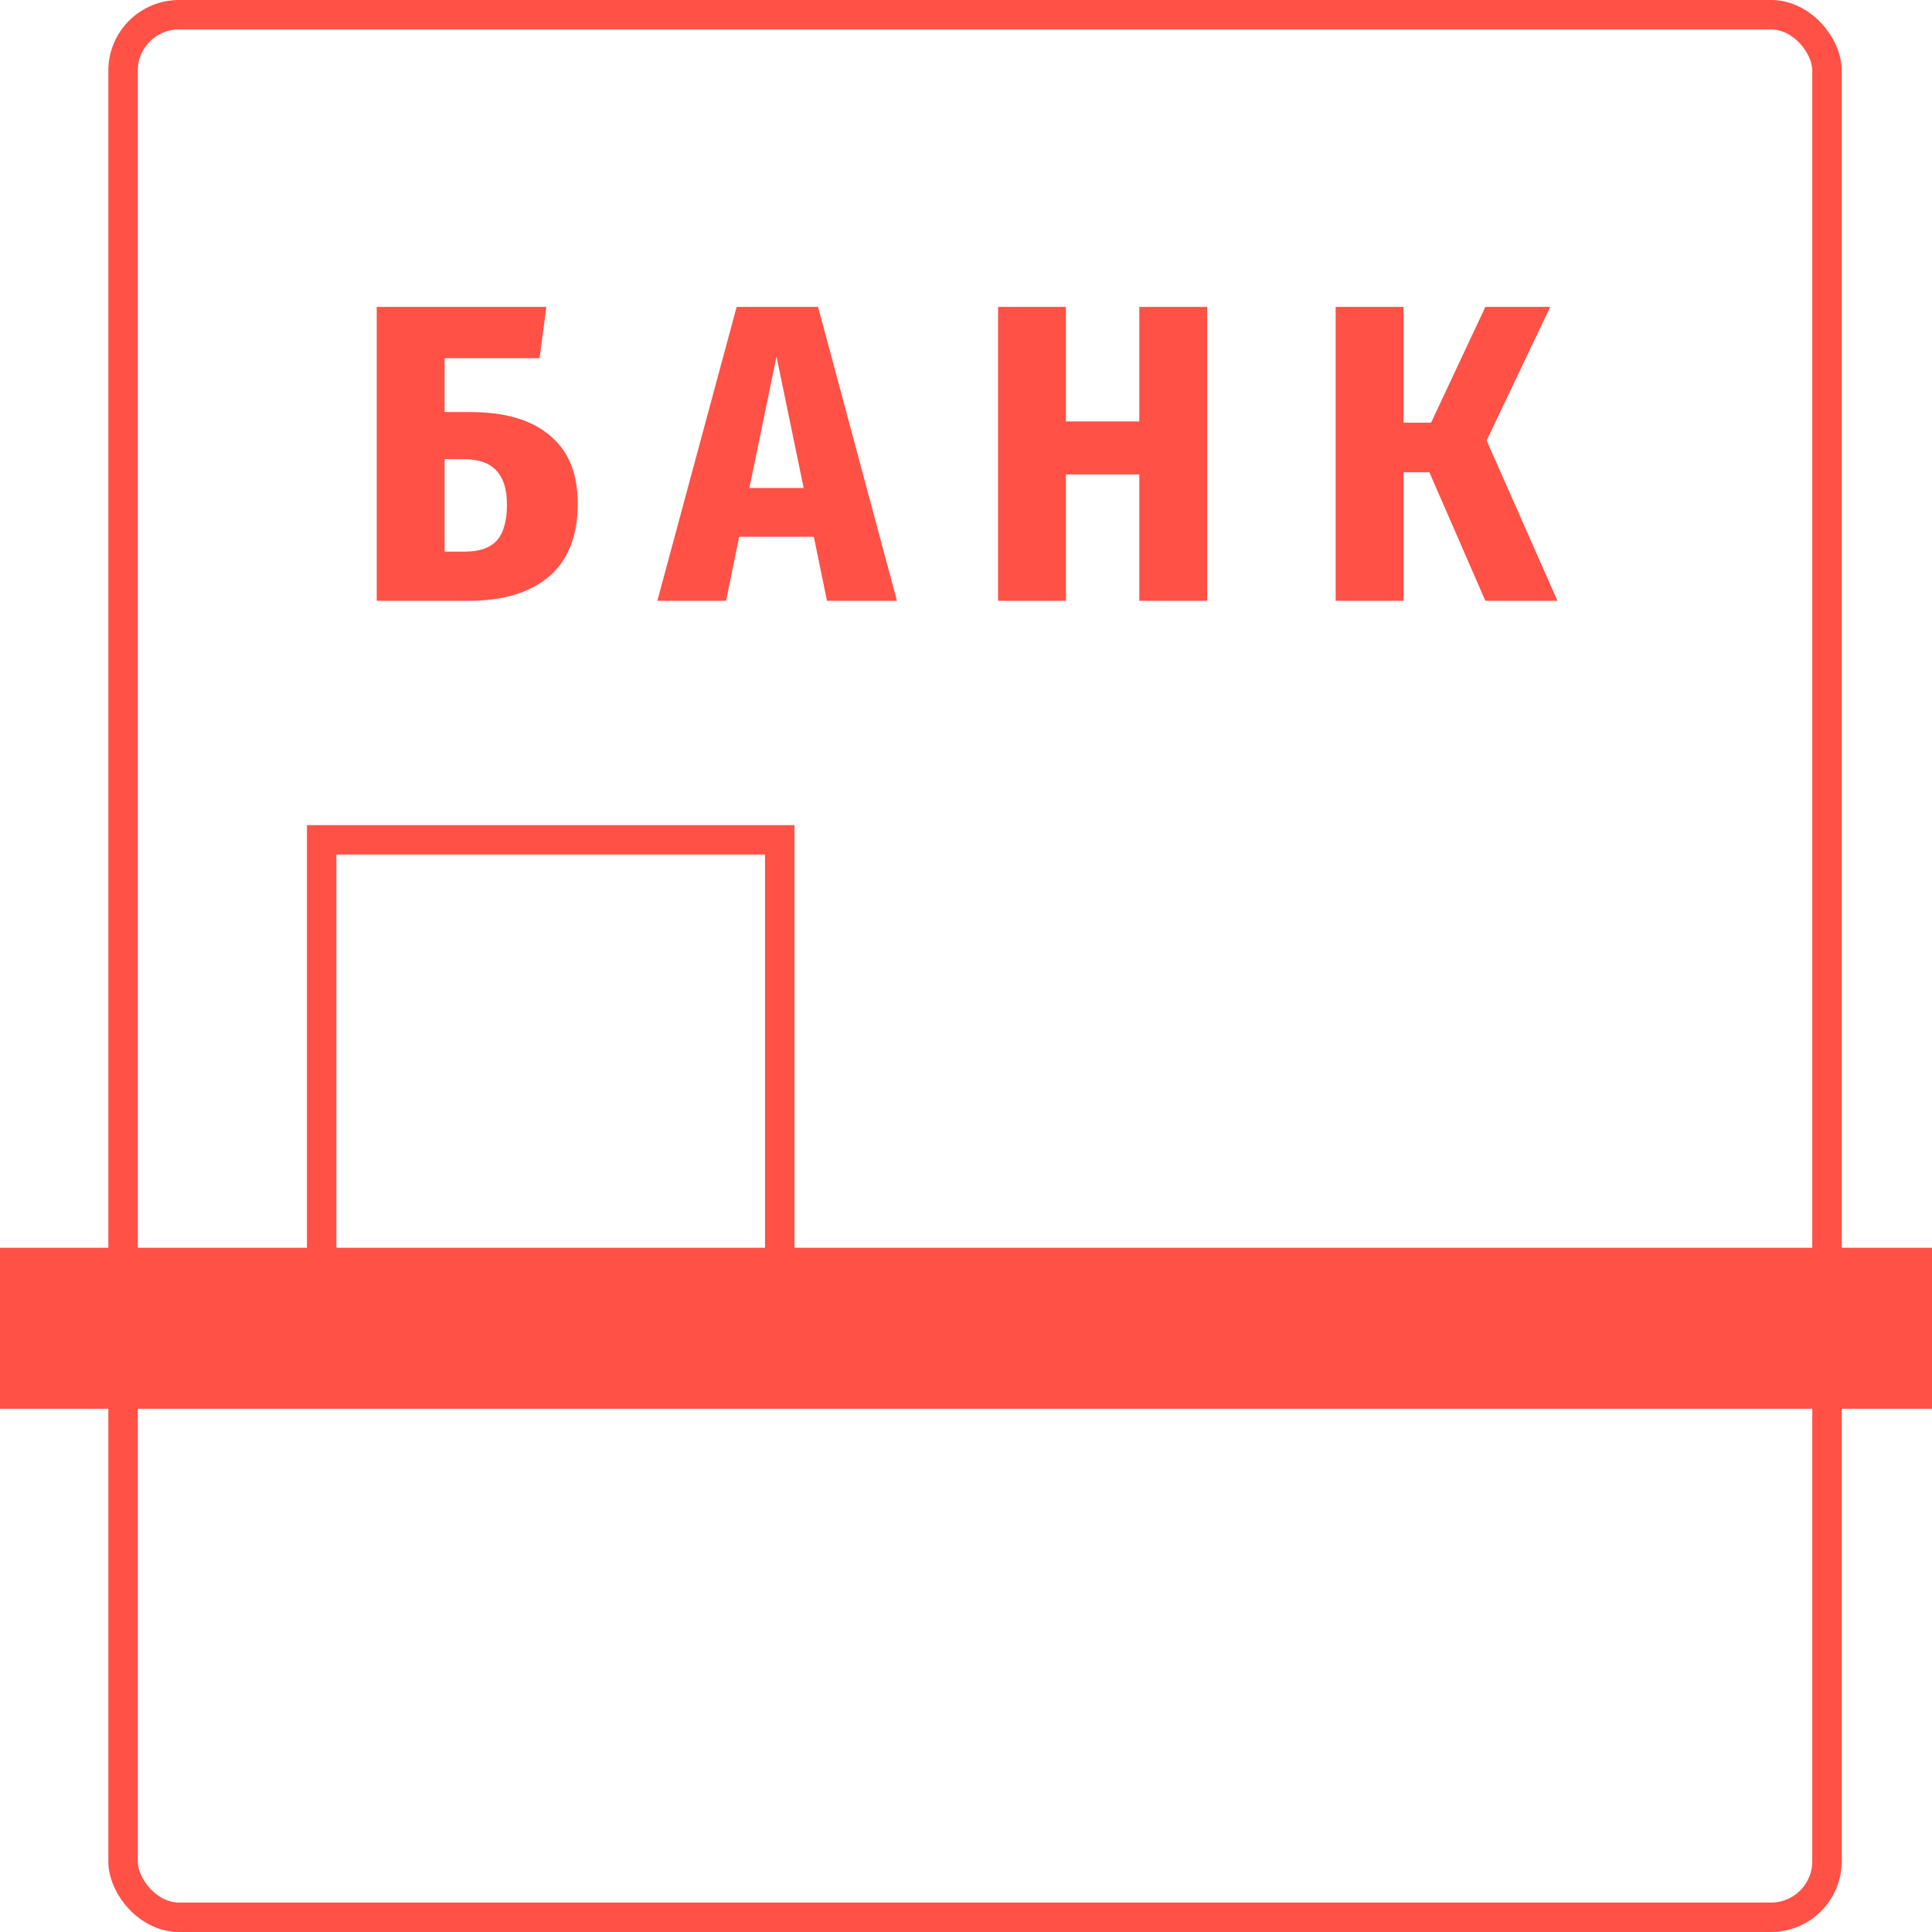
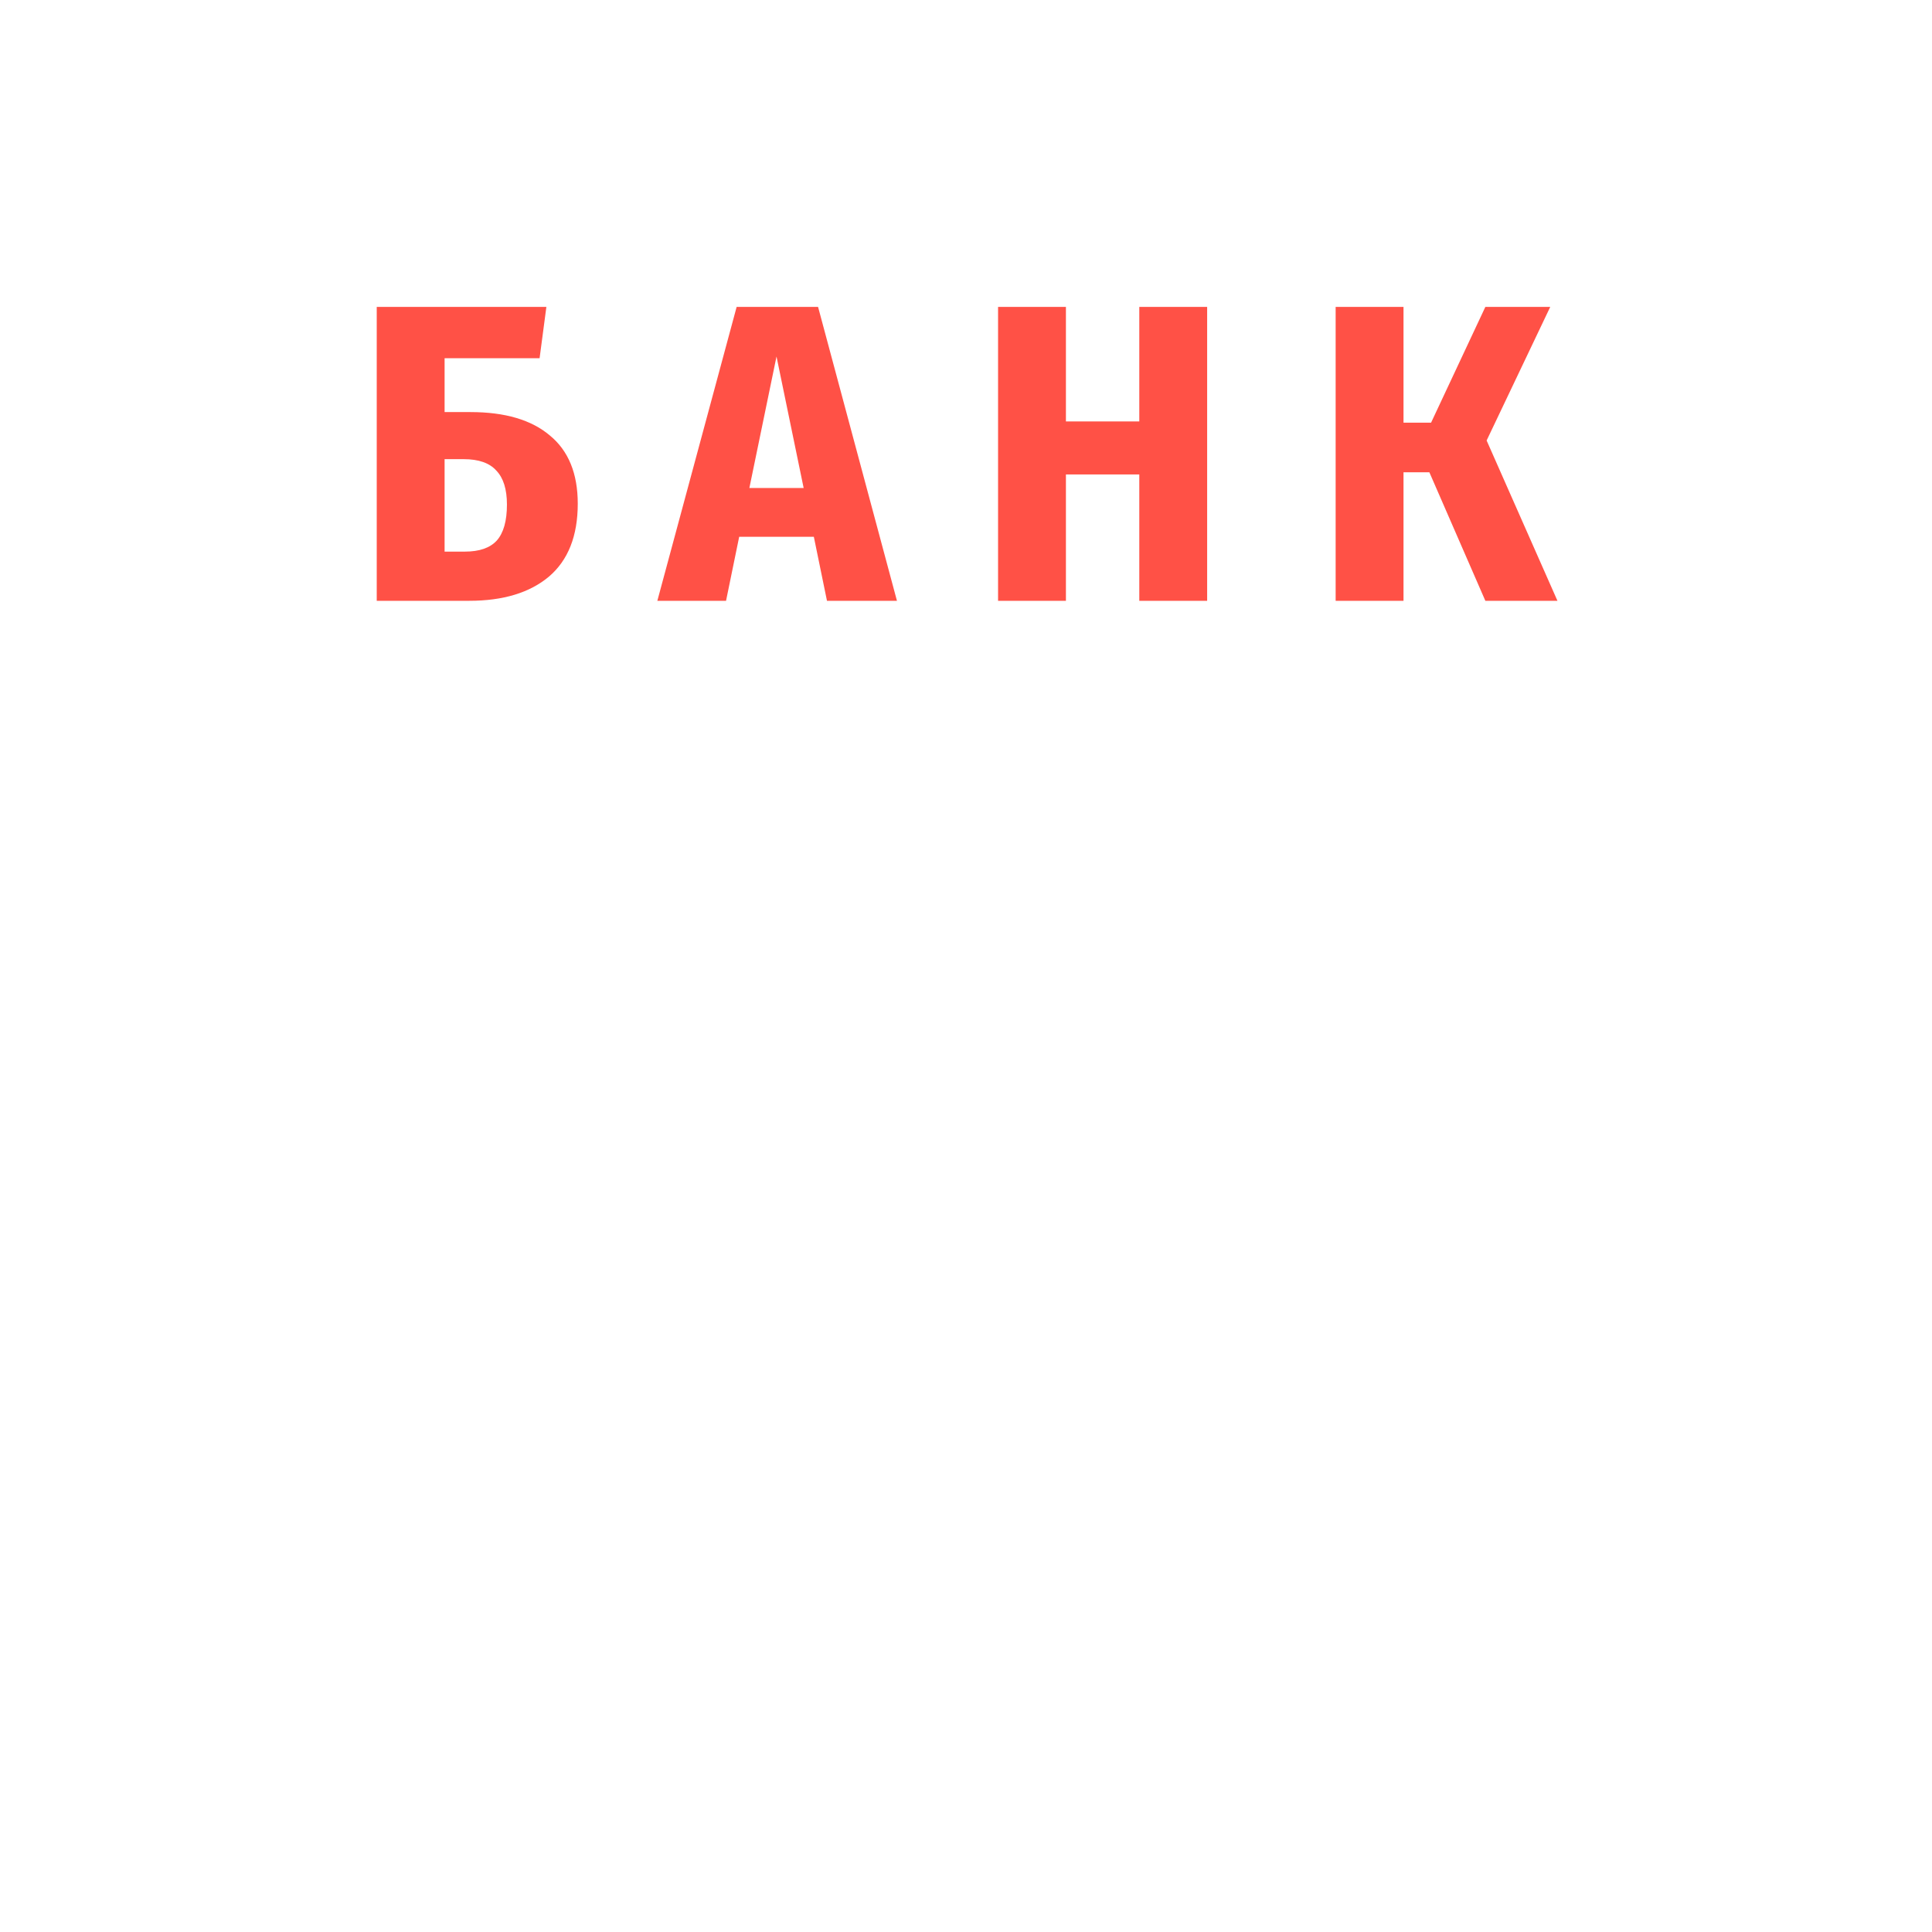
<svg xmlns="http://www.w3.org/2000/svg" width="164" height="164" viewBox="0 0 164 164" fill="none">
-   <rect x="10.446" y="1.25" width="144.64" height="161.5" rx="4.75" stroke="#FF5146" stroke-width="2.5" />
  <path d="M39.936 34.98C42.864 34.98 45.108 35.64 46.668 36.96C48.252 38.256 49.044 40.188 49.044 42.756C49.044 45.492 48.228 47.556 46.596 48.948C44.964 50.316 42.708 51 39.828 51H31.98V26.052H46.38L45.804 30.408H37.74V34.98H39.936ZM39.468 46.824C40.692 46.824 41.592 46.512 42.168 45.888C42.744 45.24 43.032 44.22 43.032 42.828C43.032 41.532 42.732 40.572 42.132 39.948C41.556 39.3 40.632 38.976 39.36 38.976H37.74V46.824H39.468ZM70.199 51L69.083 45.564H62.747L61.631 51H55.799L62.531 26.052H69.443L76.139 51H70.199ZM63.611 41.424H68.219L65.915 30.264L63.611 41.424ZM96.71 51V40.272H90.482V51H84.722V26.052H90.482V35.772H96.71V26.052H102.47V51H96.71ZM131.594 26.052L126.194 37.392L132.206 51H126.086L121.334 40.092H119.138V51H113.378V26.052H119.138V35.88H121.478L126.086 26.052H131.594Z" fill="#FF5146" />
-   <rect y="105.917" width="164" height="13.667" fill="#FF5146" />
-   <rect x="27.306" y="71.291" width="38.883" height="43.625" stroke="#FF5146" stroke-width="2.5" />
</svg>